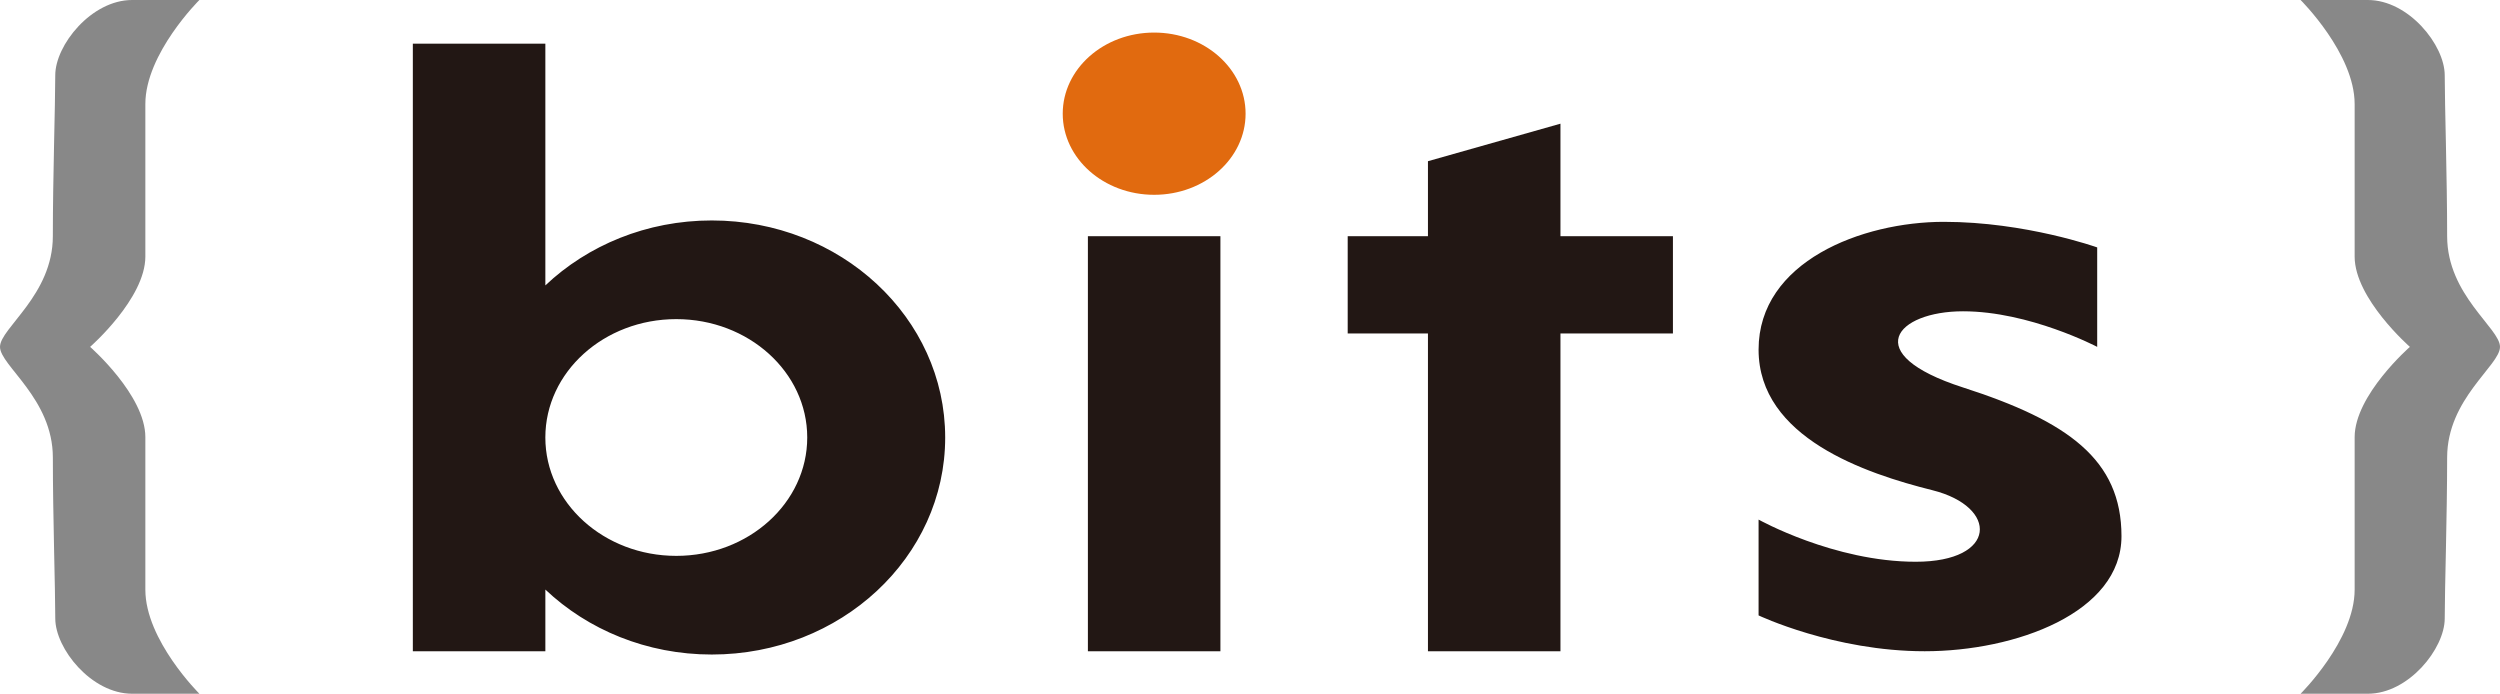
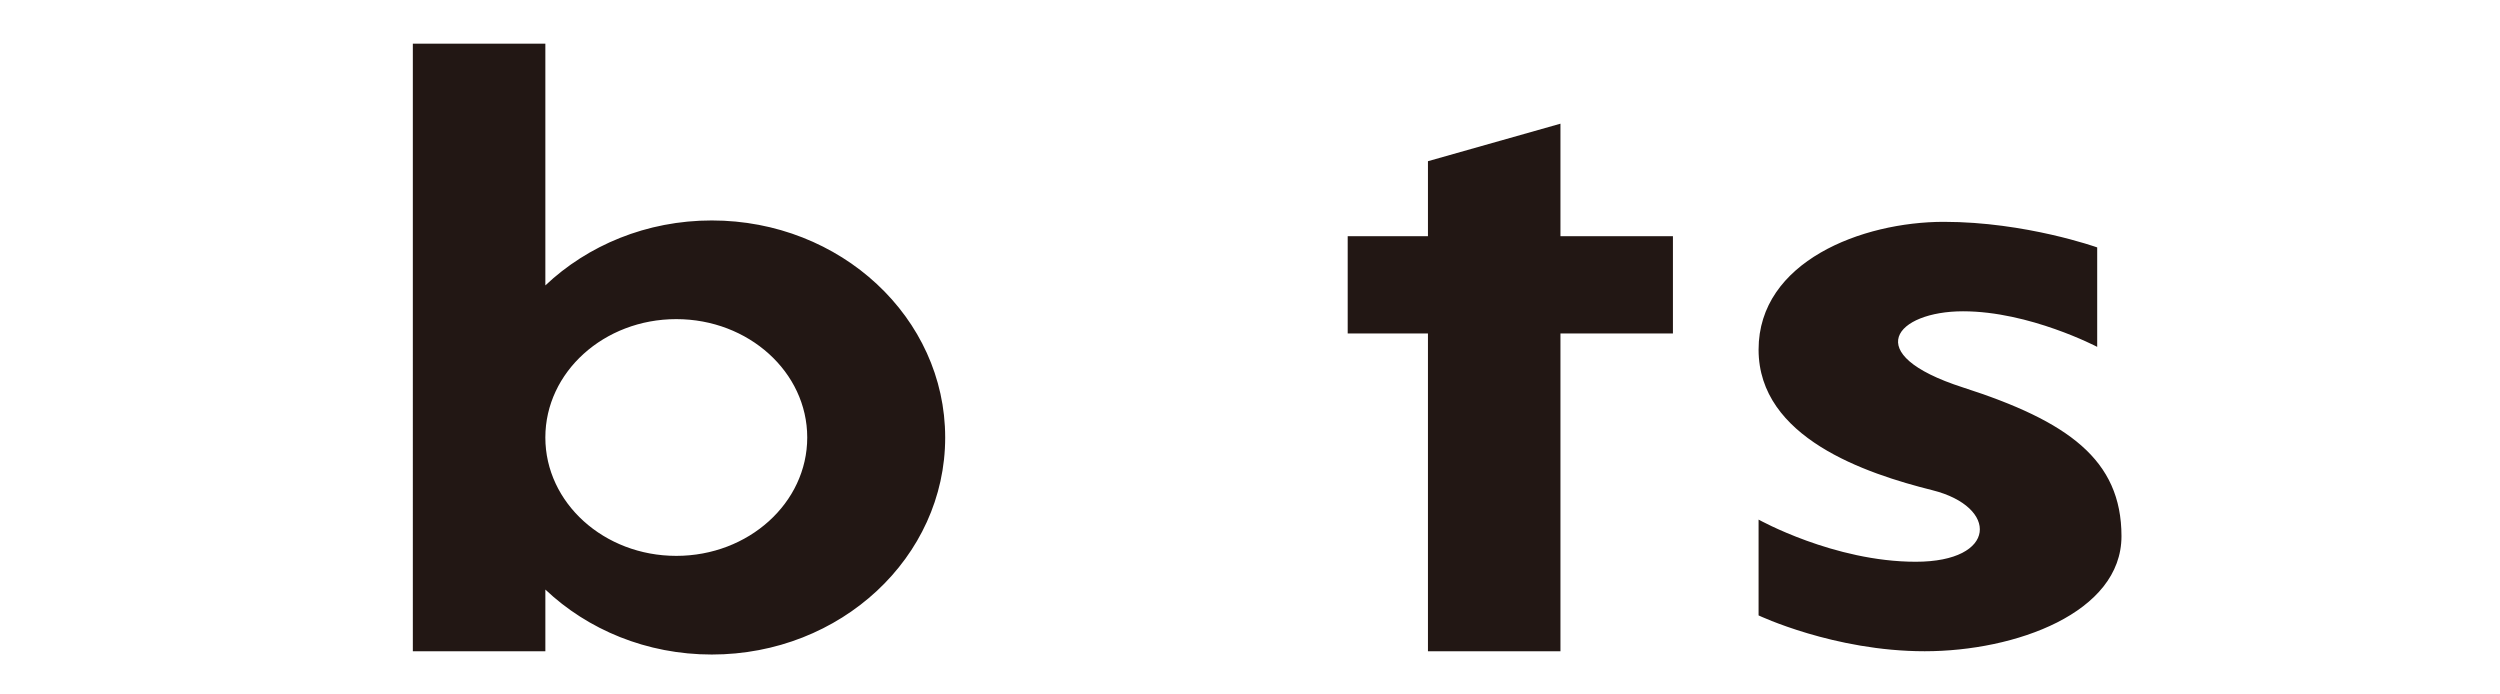
<svg xmlns="http://www.w3.org/2000/svg" width="144.543" height="40.109" viewBox="0 0 144.543 40.109">
-   <ellipse fill="#E16A0F" cx="66.73" cy="6.573" rx="5.286" ry="4.69" />
-   <path fill="#888" d="M144.543 20.055c0 1.08-3.056 2.991-3.056 6.398 0 3.406-.14 7.573-.14 9.309 0 1.736-2.084 4.348-4.444 4.348h-3.889s3.125-3.098 3.125-6.014v-8.82c0-2.43 3.194-5.221 3.194-5.221s-3.194-2.791-3.194-5.221v-8.82c0-2.916-3.125-6.014-3.125-6.014h3.889c2.361 0 4.444 2.611 4.444 4.348 0 1.735.14 5.902.14 9.309 0 3.406 3.056 5.318 3.056 6.398zM0 20.055c0 1.08 3.056 2.991 3.056 6.398 0 3.406.14 7.573.14 9.309 0 1.736 2.084 4.348 4.444 4.348h3.889s-3.125-3.098-3.125-6.014v-8.82c0-2.43-3.194-5.221-3.194-5.221s3.194-2.791 3.194-5.221v-8.82C8.403 3.098 11.528 0 11.528 0H7.64C5.28 0 3.195 2.611 3.195 4.348c0 1.735-.14 5.902-.14 9.309C3.056 17.063 0 18.975 0 20.055z" />
-   <path fill="#221714" d="M70.561 37.653h-7.662V13.656h7.662v23.997zM54.648 25.294c0 6.93-6.042 12.549-13.496 12.549-3.769 0-7.172-1.439-9.621-3.756v3.566h-7.662V2.525h7.662v13.976c2.449-2.315 5.853-3.755 9.621-3.755 7.453 0 13.496 5.618 13.496 12.548zm-7.976 0c0-3.778-3.39-6.843-7.571-6.843s-7.571 3.064-7.571 6.843 3.39 6.845 7.571 6.845 7.571-3.066 7.571-6.845zm50.052-11.638h-6.503V7.151L82.56 9.32v4.336h-4.64v5.624h4.64v18.373h7.661V19.28h6.503v-5.624zm15.664-.83c-4.729 0-10.712 2.291-10.712 7.389s6.205 7.166 10.047 8.127 3.769 4.137-.96 4.137-9.087-2.438-9.087-2.438v5.54s4.358 2.072 9.604 2.072 11.378-2.22 11.378-6.652-3.104-6.649-9.161-8.599-3.842-4.404 0-4.404 7.757 2.057 7.757 2.057v-5.75c-.001 0-4.138-1.479-8.866-1.479z" />
+   <path fill="#221714" d="M70.561 37.653h-7.662V13.656v23.997zM54.648 25.294c0 6.93-6.042 12.549-13.496 12.549-3.769 0-7.172-1.439-9.621-3.756v3.566h-7.662V2.525h7.662v13.976c2.449-2.315 5.853-3.755 9.621-3.755 7.453 0 13.496 5.618 13.496 12.548zm-7.976 0c0-3.778-3.39-6.843-7.571-6.843s-7.571 3.064-7.571 6.843 3.39 6.845 7.571 6.845 7.571-3.066 7.571-6.845zm50.052-11.638h-6.503V7.151L82.56 9.32v4.336h-4.64v5.624h4.64v18.373h7.661V19.28h6.503v-5.624zm15.664-.83c-4.729 0-10.712 2.291-10.712 7.389s6.205 7.166 10.047 8.127 3.769 4.137-.96 4.137-9.087-2.438-9.087-2.438v5.54s4.358 2.072 9.604 2.072 11.378-2.22 11.378-6.652-3.104-6.649-9.161-8.599-3.842-4.404 0-4.404 7.757 2.057 7.757 2.057v-5.75c-.001 0-4.138-1.479-8.866-1.479z" />
</svg>